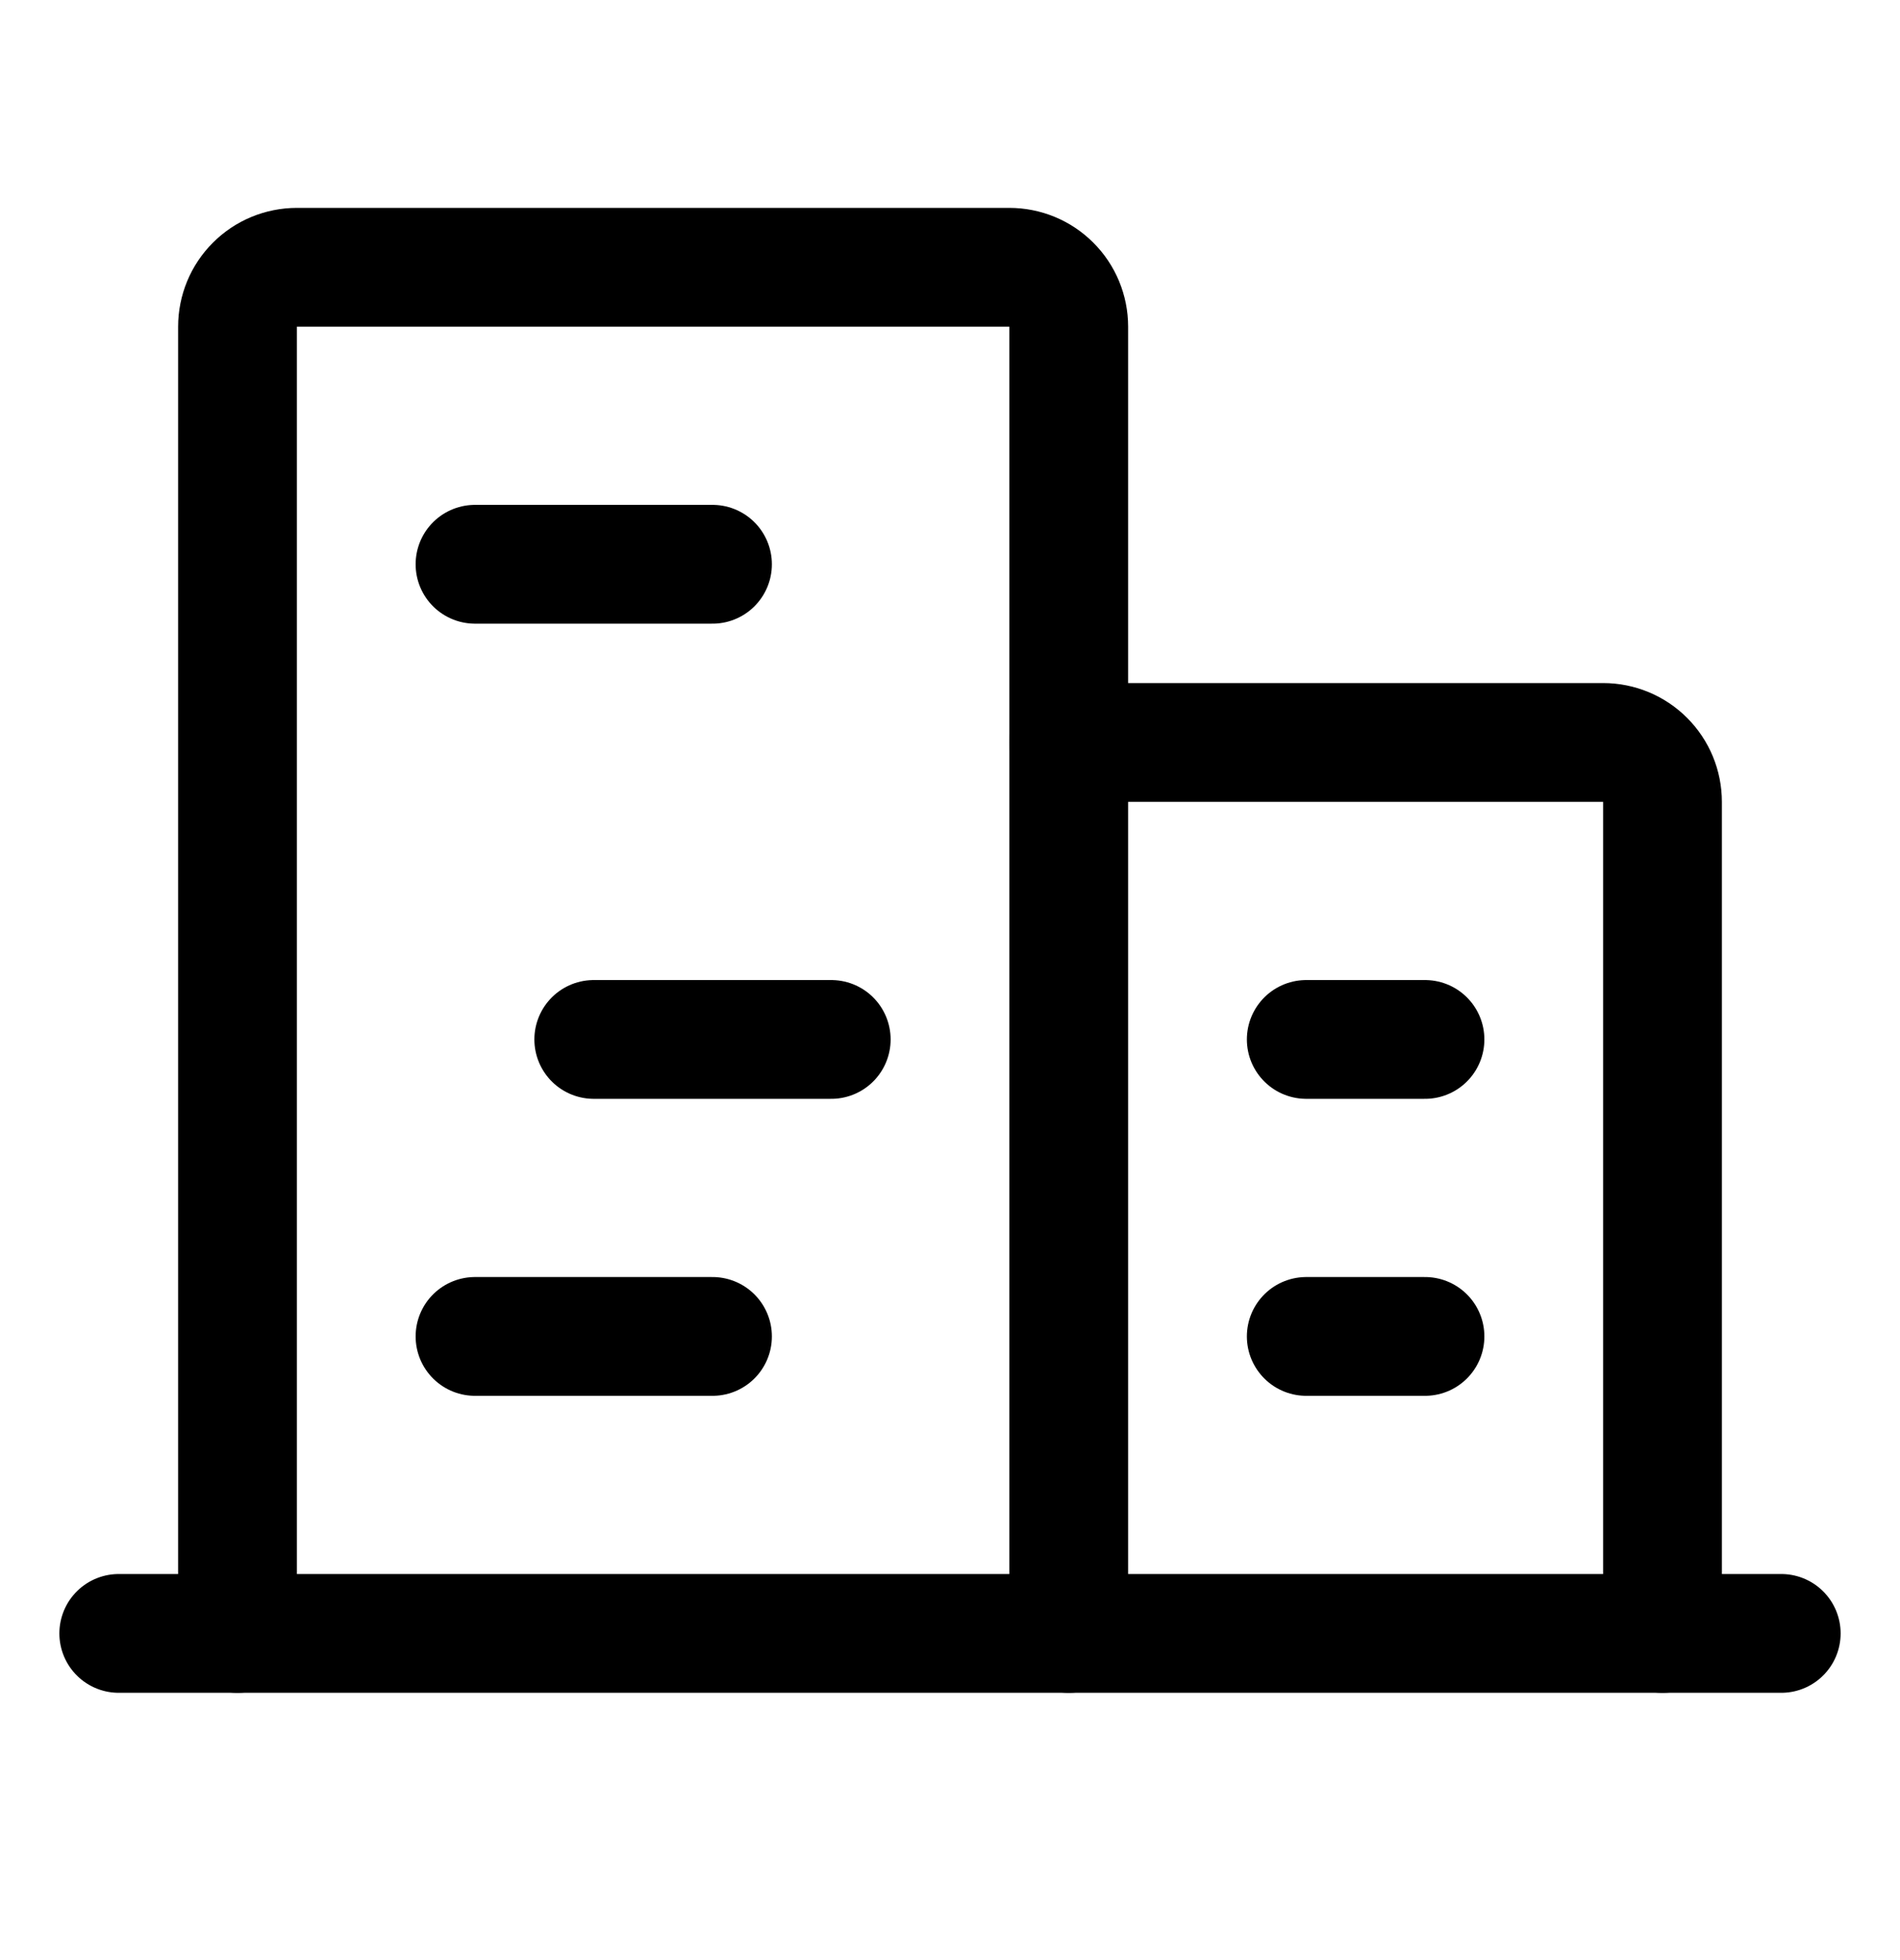
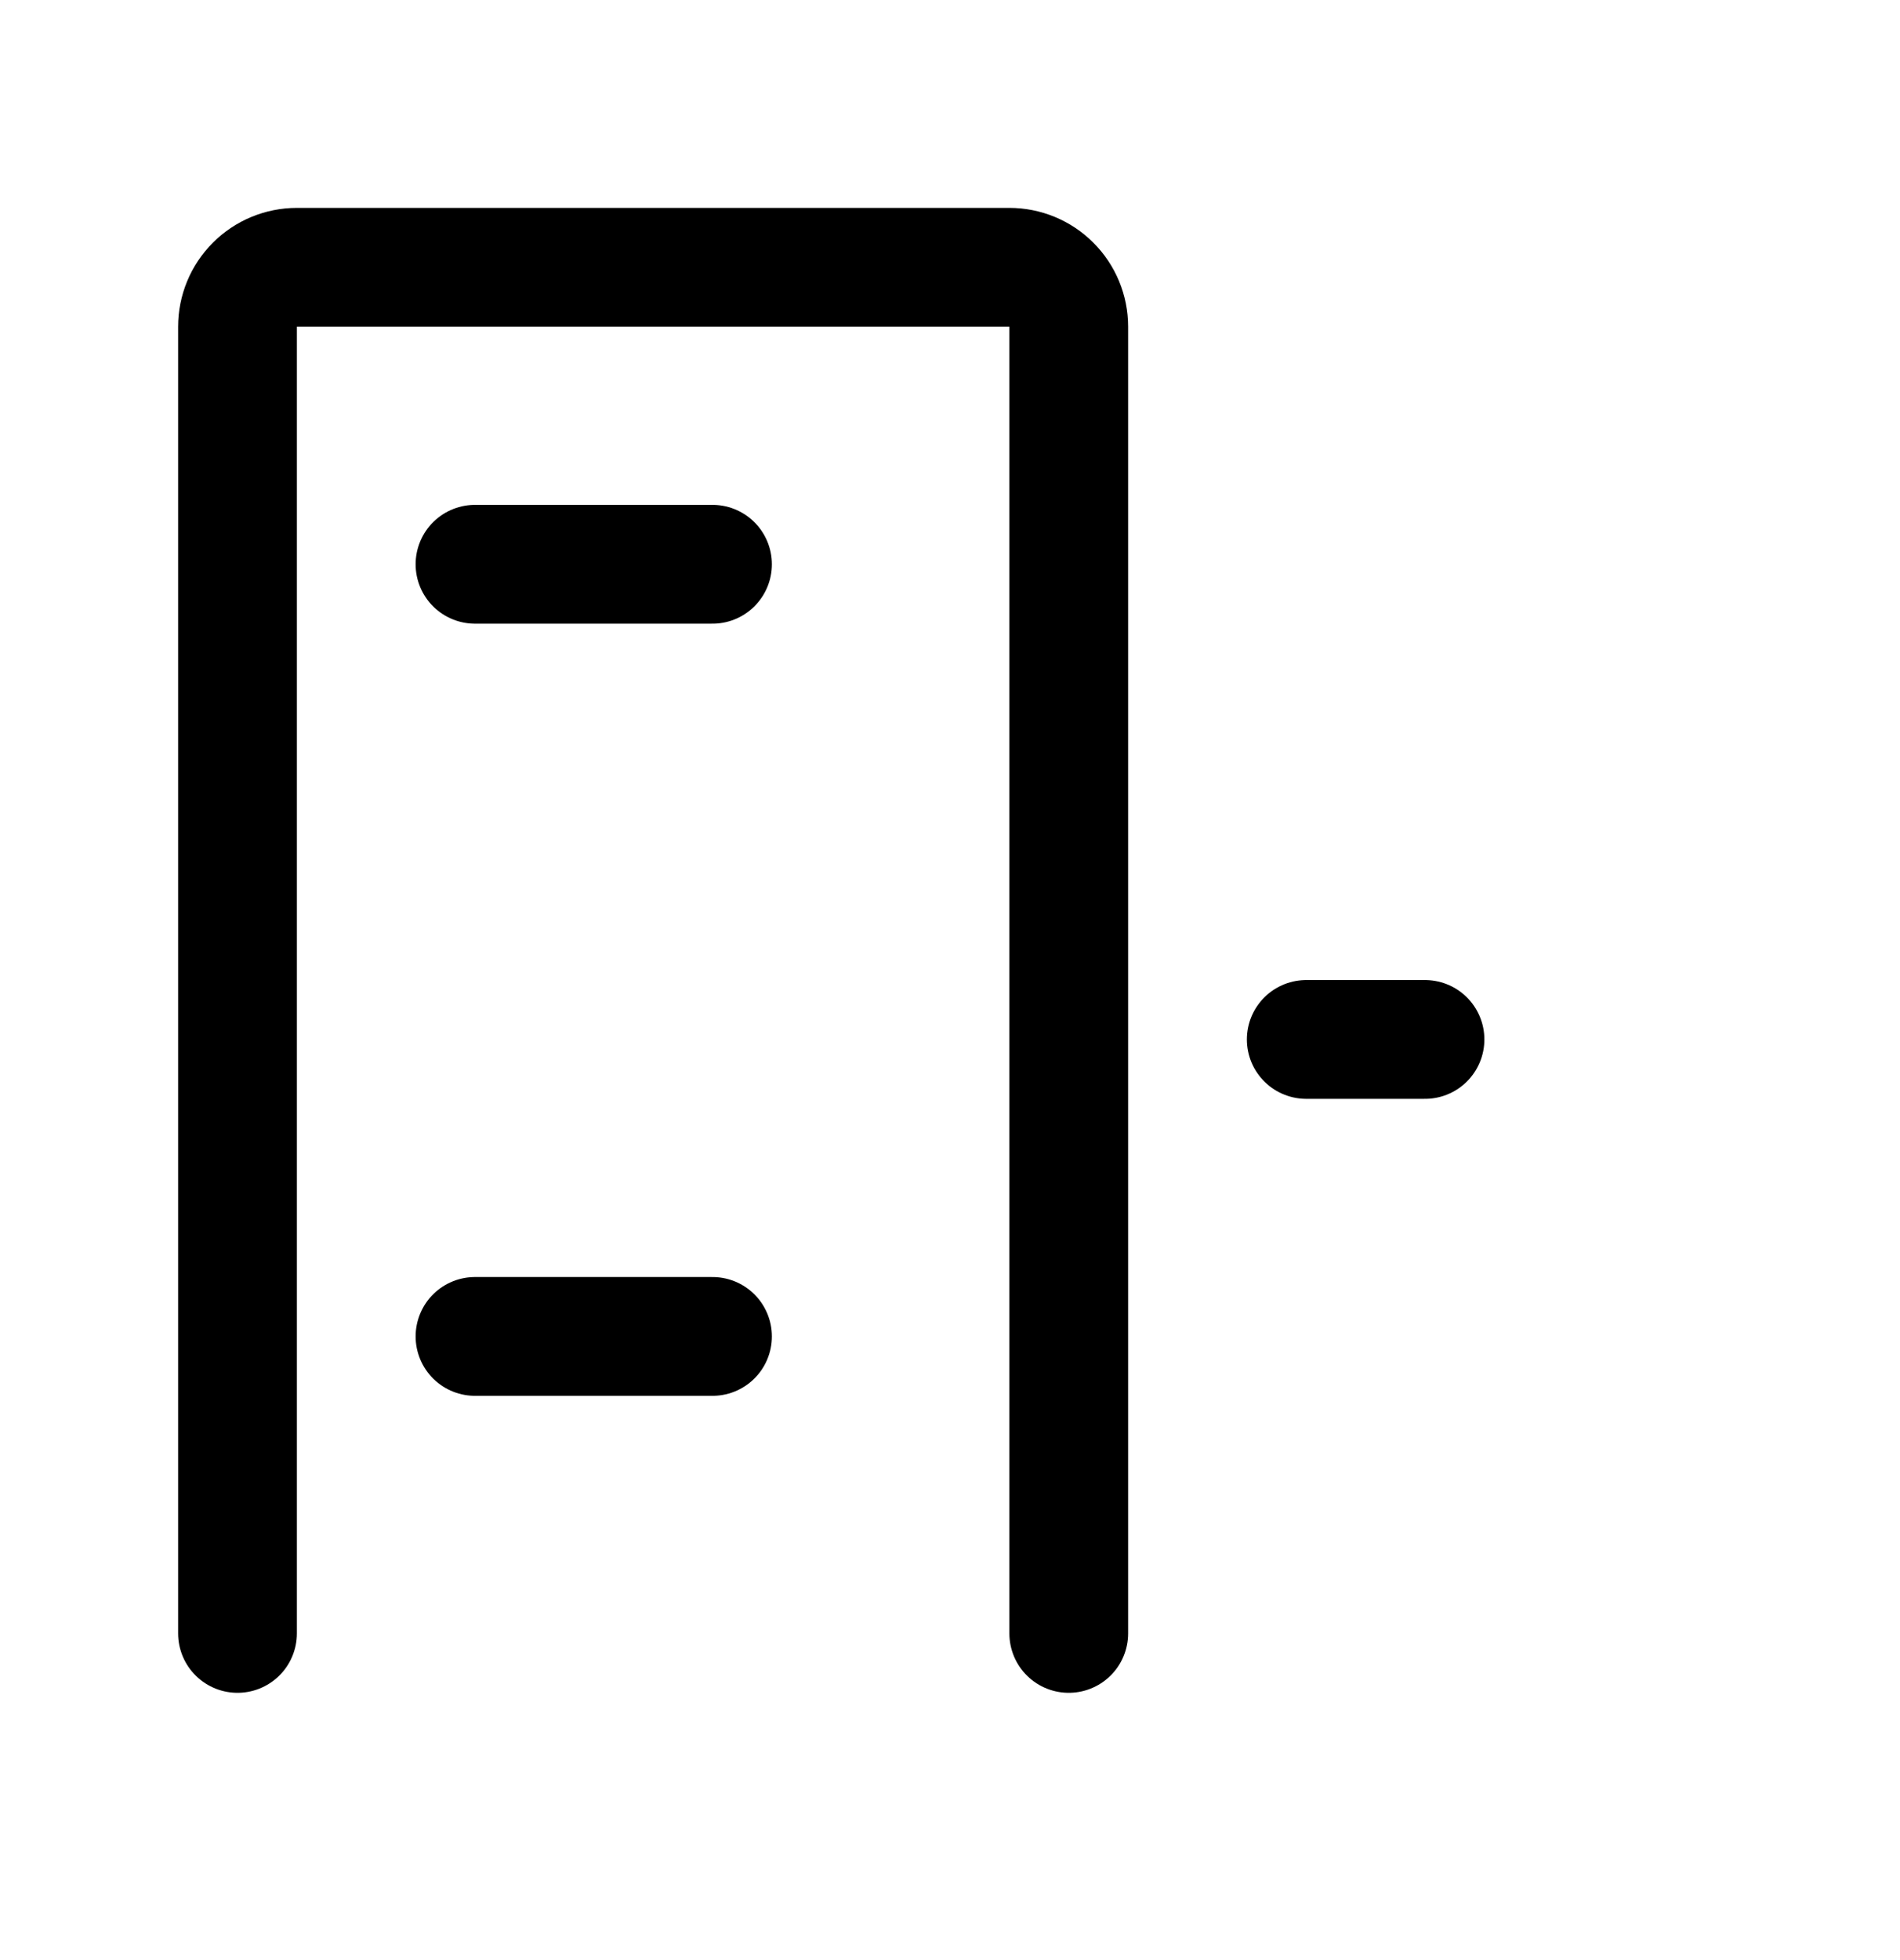
<svg xmlns="http://www.w3.org/2000/svg" width="32" height="33" viewBox="0 0 32 33" fill="none">
-   <path d="M2 27.5H30" stroke="black" stroke-width="2" stroke-linecap="round" stroke-linejoin="round" />
  <path d="M18 27.5V5.5C18 5.235 17.895 4.98 17.707 4.793C17.52 4.605 17.265 4.5 17 4.5H5C4.735 4.5 4.48 4.605 4.293 4.793C4.105 4.98 4 5.235 4 5.5V27.5" stroke="black" stroke-width="2" stroke-linecap="round" stroke-linejoin="round" />
-   <path d="M28 27.5V13.5C28 13.235 27.895 12.98 27.707 12.793C27.52 12.605 27.265 12.5 27 12.5H18" stroke="black" stroke-width="2" stroke-linecap="round" stroke-linejoin="round" />
  <path d="M8 9.5H12" stroke="black" stroke-width="2" stroke-linecap="round" stroke-linejoin="round" />
-   <path d="M10 17.5H14" stroke="black" stroke-width="2" stroke-linecap="round" stroke-linejoin="round" />
  <path d="M8 22.5H12" stroke="black" stroke-width="2" stroke-linecap="round" stroke-linejoin="round" />
-   <path d="M22 22.5H24" stroke="black" stroke-width="2" stroke-linecap="round" stroke-linejoin="round" />
  <path d="M22 17.5H24" stroke="black" stroke-width="2" stroke-linecap="round" stroke-linejoin="round" />
</svg>